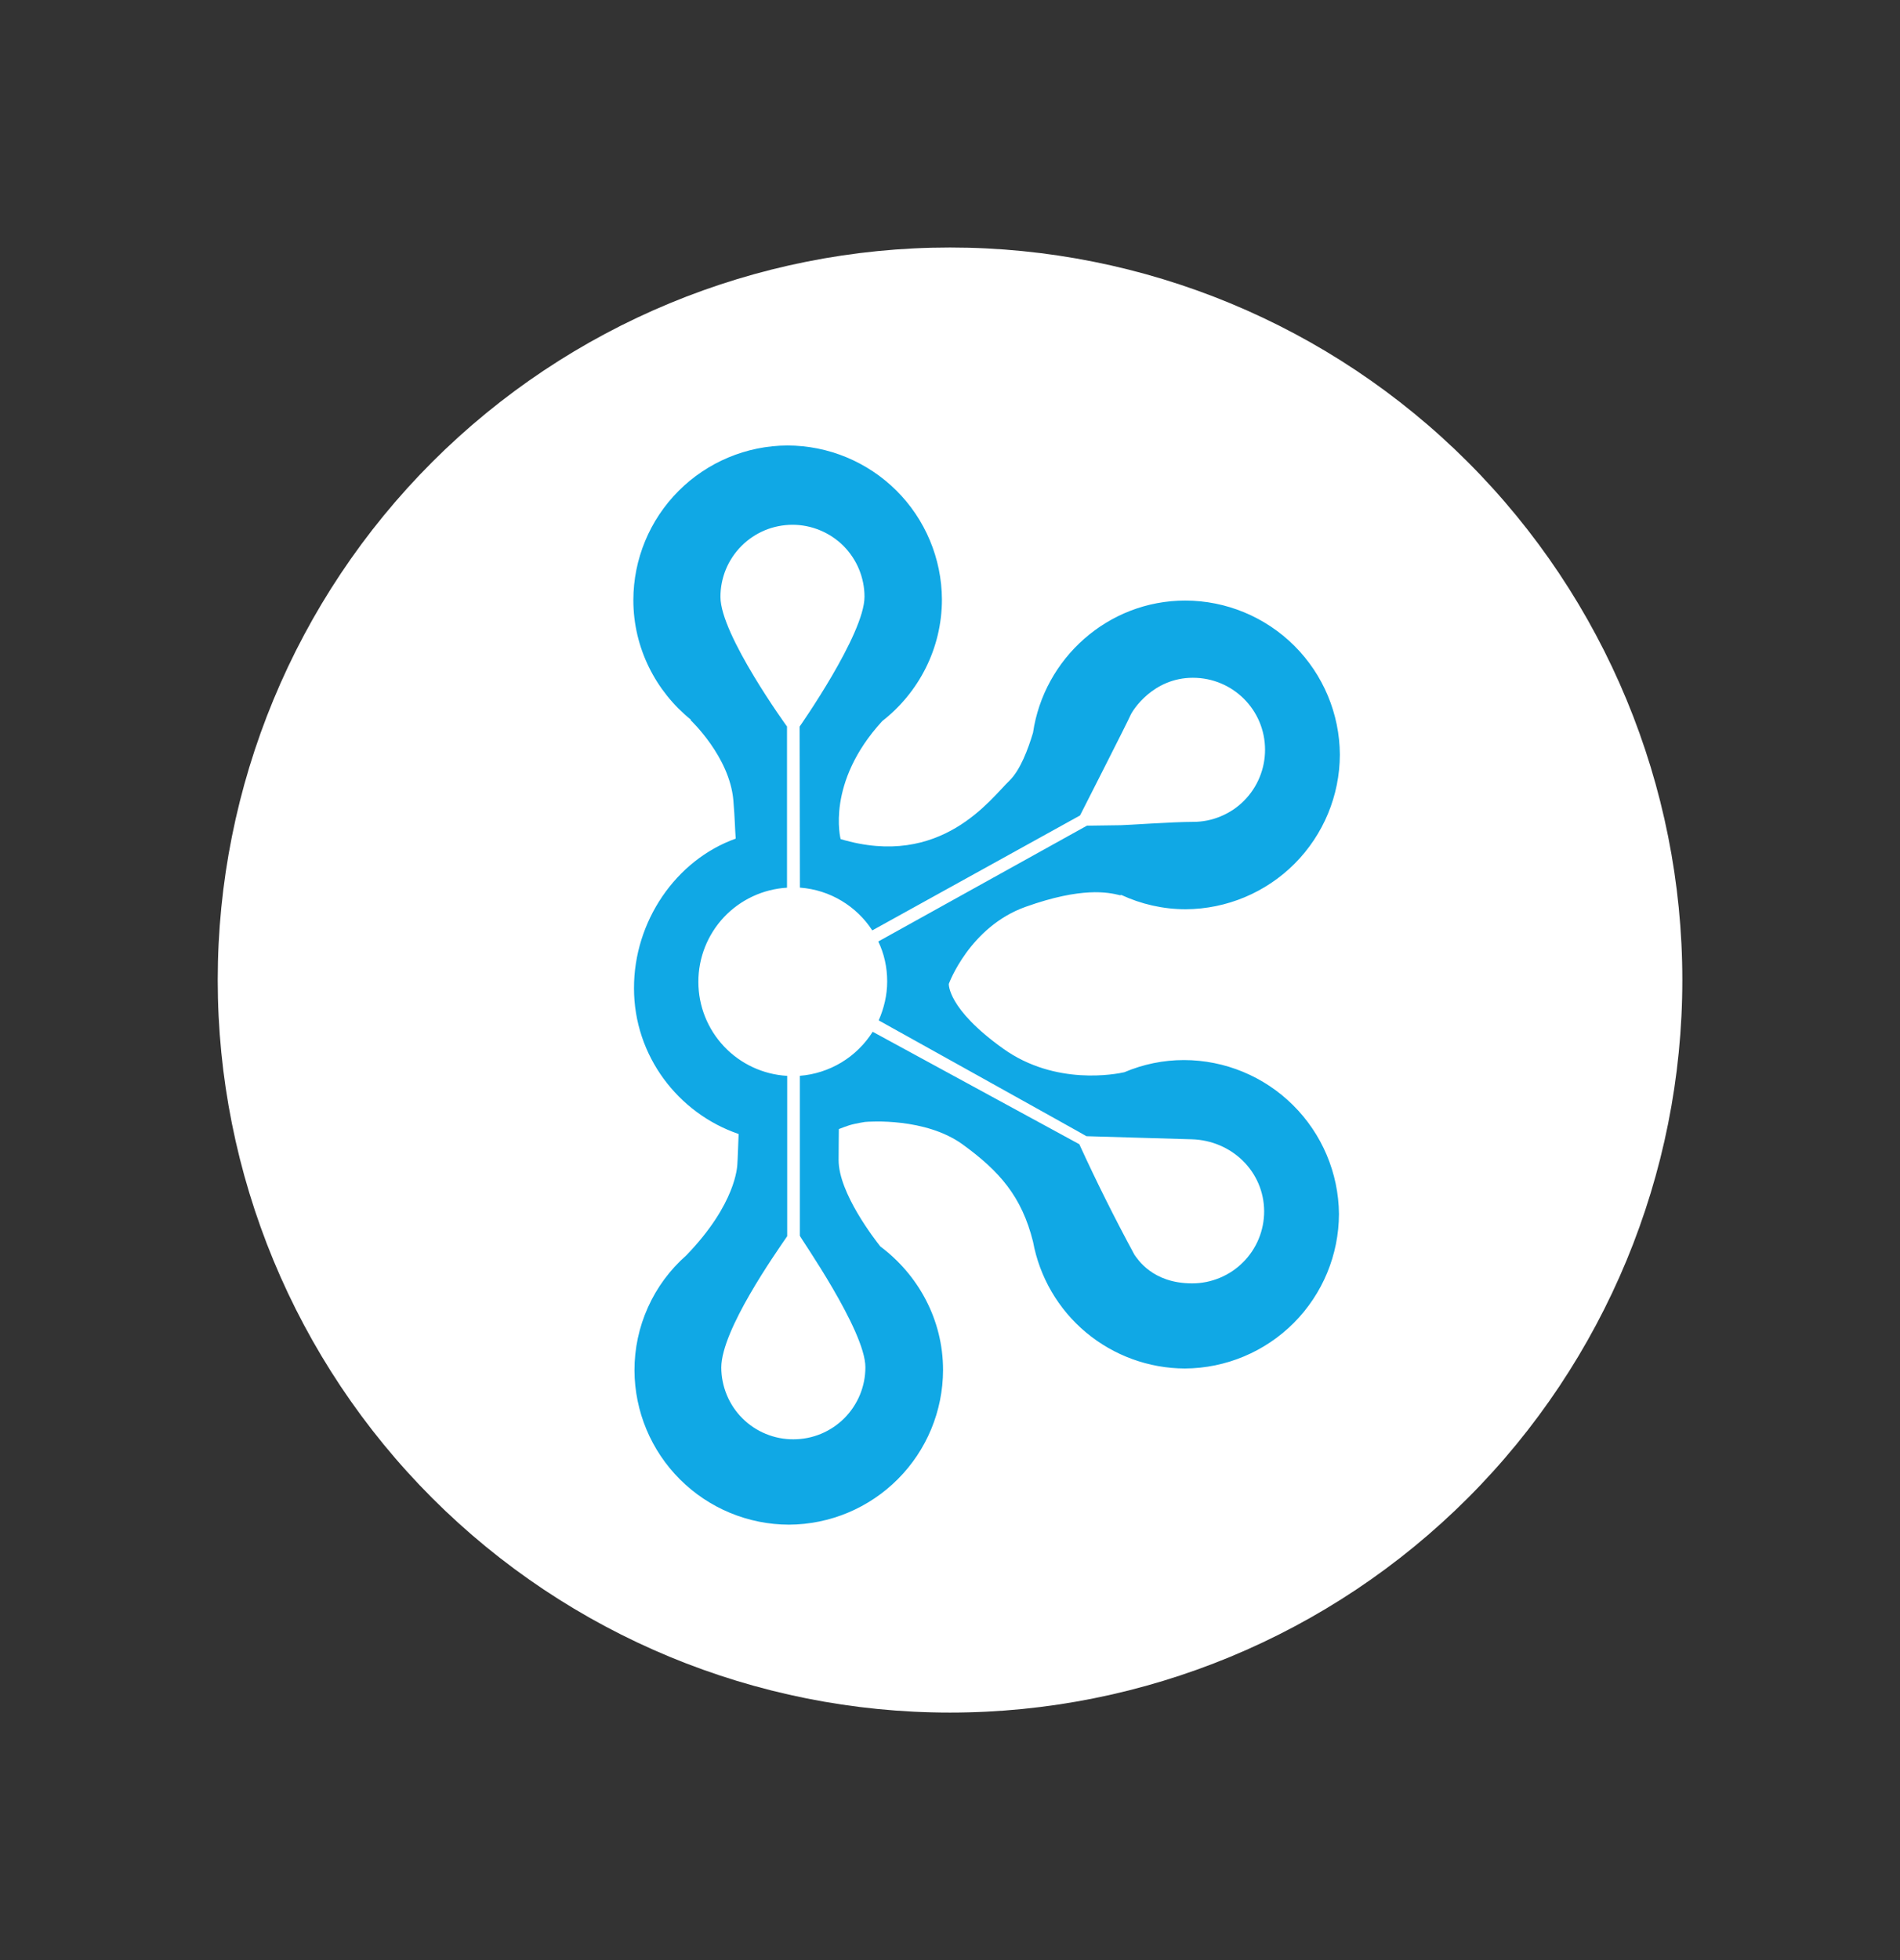
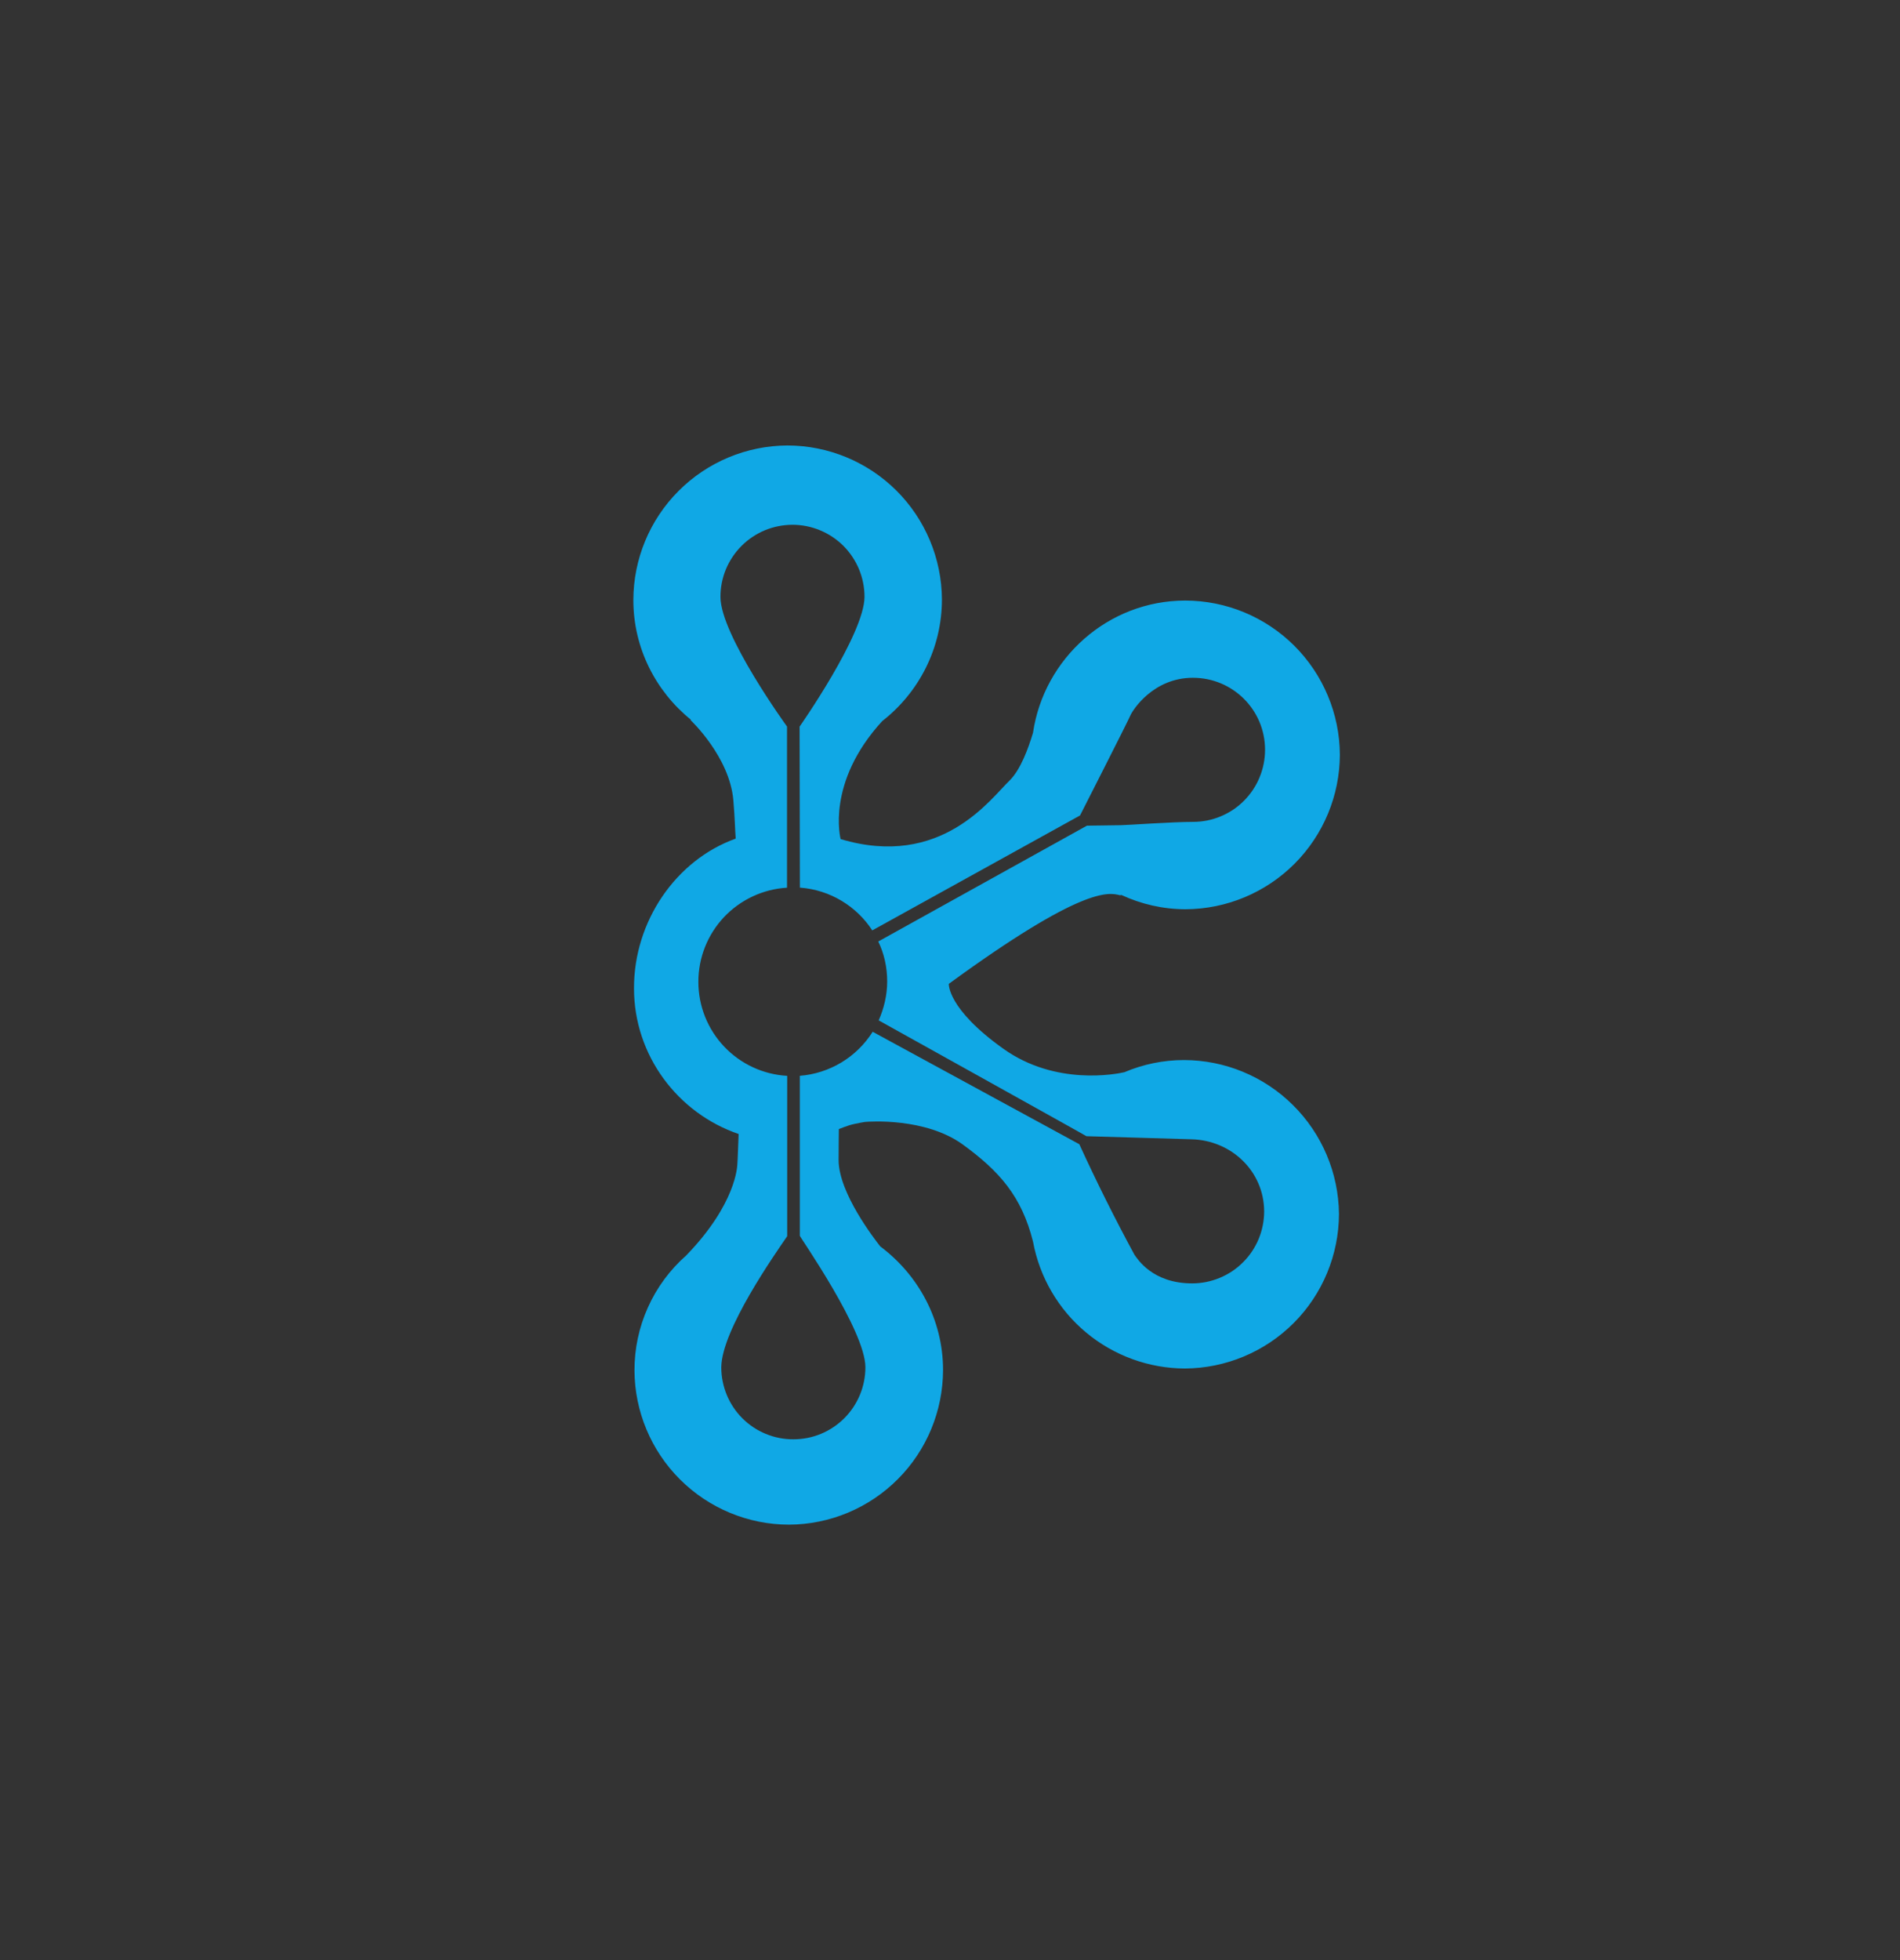
<svg xmlns="http://www.w3.org/2000/svg" width="32" height="33" viewBox="0 0 32 33" fill="none">
  <rect x="0" y="0" width="32" height="33" fill="#333333" stroke="none" />
-   <path fill-rule="evenodd" clip-rule="evenodd" d="M16 4.167C12.729 4.167 9.592 5.466 7.279 7.779C4.966 10.092 3.667 13.229 3.667 16.5C3.667 19.771 4.966 22.908 7.279 25.221C9.592 27.534 12.729 28.833 16 28.833C19.271 28.833 22.408 27.534 24.721 25.221C27.034 22.908 28.334 19.771 28.334 16.5C28.334 13.229 27.034 10.092 24.721 7.779C22.408 5.466 19.271 4.167 16 4.167V4.167Z" fill="white" />
-   <path d="M19.94 17.847C19.595 17.847 19.254 17.917 18.936 18.052C18.8 18.083 17.776 18.285 16.896 17.655C15.95 16.98 15.98 16.564 15.98 16.564C15.98 16.564 16.33 15.604 17.274 15.267C18.22 14.929 18.666 15.023 18.858 15.071C18.864 15.075 18.876 15.068 18.887 15.068C19.218 15.221 19.584 15.308 19.971 15.308C20.659 15.304 21.318 15.028 21.804 14.541C22.29 14.053 22.564 13.394 22.566 12.705C22.562 12.017 22.286 11.358 21.799 10.872C21.311 10.386 20.651 10.112 19.963 10.111C18.662 10.111 17.582 11.084 17.398 12.337C17.316 12.611 17.184 12.964 17.004 13.14C16.686 13.444 15.854 14.633 14.158 14.127C14.158 14.127 13.904 13.18 14.859 12.14C15.471 11.663 15.864 10.92 15.864 10.091C15.86 9.403 15.584 8.744 15.097 8.259C14.609 7.774 13.95 7.501 13.262 7.5C12.573 7.503 11.914 7.779 11.428 8.266C10.941 8.754 10.668 9.414 10.667 10.103C10.667 10.912 11.046 11.64 11.635 12.116L11.631 12.124C11.631 12.124 12.287 12.739 12.351 13.471C12.378 13.792 12.378 13.953 12.391 14.119C11.383 14.479 10.675 15.513 10.678 16.639C10.678 17.775 11.42 18.743 12.44 19.092C12.44 19.092 12.422 19.589 12.418 19.609C12.415 19.628 12.404 20.261 11.559 21.135C11.284 21.377 11.063 21.675 10.913 22.01C10.762 22.344 10.685 22.707 10.686 23.073C10.689 23.762 10.965 24.421 11.452 24.907C11.94 25.394 12.6 25.668 13.288 25.669C13.977 25.666 14.636 25.39 15.122 24.902C15.608 24.415 15.881 23.755 15.883 23.067C15.883 22.215 15.463 21.461 14.826 20.985C14.732 20.865 14.124 20.085 14.124 19.531C14.124 19.275 14.128 19.077 14.128 19.009C14.271 18.956 14.302 18.933 14.567 18.889C14.65 18.881 15.583 18.817 16.207 19.263C16.839 19.721 17.207 20.145 17.398 20.903C17.508 21.501 17.824 22.043 18.291 22.433C18.759 22.823 19.348 23.038 19.956 23.04C20.645 23.036 21.304 22.76 21.79 22.273C22.276 21.785 22.549 21.126 22.551 20.437C22.544 19.749 22.266 19.091 21.777 18.606C21.289 18.121 20.629 17.848 19.94 17.847V17.847ZM21.291 20.393C21.291 20.553 21.26 20.71 21.199 20.858C21.138 21.005 21.049 21.139 20.936 21.251C20.824 21.364 20.69 21.453 20.543 21.514C20.396 21.575 20.238 21.607 20.079 21.607C19.408 21.607 19.158 21.195 19.106 21.124C18.776 20.515 18.466 19.894 18.178 19.264L14.698 17.371C14.565 17.581 14.385 17.758 14.172 17.887C13.959 18.015 13.719 18.093 13.471 18.112V20.805C13.471 20.828 14.575 22.399 14.575 23.019C14.575 23.178 14.544 23.336 14.483 23.483C14.422 23.63 14.333 23.764 14.22 23.877C14.108 23.989 13.974 24.079 13.827 24.14C13.68 24.201 13.522 24.232 13.363 24.232C13.204 24.233 13.046 24.202 12.898 24.141C12.751 24.081 12.617 23.992 12.504 23.879C12.391 23.767 12.302 23.633 12.241 23.486C12.18 23.338 12.148 23.181 12.148 23.021C12.152 22.388 13.059 21.105 13.258 20.812V18.113C12.853 18.09 12.473 17.913 12.195 17.619C11.917 17.325 11.762 16.936 11.762 16.531C11.761 16.126 11.916 15.736 12.193 15.441C12.471 15.147 12.851 14.969 13.255 14.945V12.232C13.255 12.232 12.134 10.688 12.134 10.051C12.133 9.891 12.165 9.733 12.225 9.586C12.286 9.439 12.375 9.305 12.488 9.192C12.6 9.079 12.734 8.99 12.881 8.928C13.028 8.867 13.186 8.836 13.345 8.835C13.504 8.835 13.662 8.866 13.809 8.927C13.957 8.988 14.091 9.077 14.204 9.189C14.316 9.302 14.406 9.435 14.467 9.582C14.528 9.73 14.56 9.887 14.56 10.047C14.56 10.676 13.467 12.233 13.467 12.233L13.472 14.944C13.982 14.981 14.428 15.259 14.691 15.664L18.19 13.729C18.19 13.729 19.007 12.124 19.04 12.041C19.075 11.959 19.419 11.411 20.091 11.411C20.762 11.411 21.306 11.951 21.306 12.623C21.306 12.782 21.275 12.94 21.214 13.087C21.154 13.234 21.064 13.368 20.952 13.481C20.84 13.594 20.706 13.683 20.559 13.744C20.412 13.806 20.254 13.837 20.095 13.837C19.746 13.837 18.962 13.893 18.876 13.893L18.306 13.901L14.792 15.851C14.89 16.053 14.942 16.283 14.942 16.523C14.942 16.755 14.888 16.976 14.799 17.179C14.799 17.179 18.306 19.129 18.298 19.129L20.071 19.181C20.743 19.2 21.287 19.721 21.291 20.392V20.393Z" fill="#10A8E5" />
+   <path d="M19.94 17.847C19.595 17.847 19.254 17.917 18.936 18.052C18.8 18.083 17.776 18.285 16.896 17.655C15.95 16.98 15.98 16.564 15.98 16.564C18.22 14.929 18.666 15.023 18.858 15.071C18.864 15.075 18.876 15.068 18.887 15.068C19.218 15.221 19.584 15.308 19.971 15.308C20.659 15.304 21.318 15.028 21.804 14.541C22.29 14.053 22.564 13.394 22.566 12.705C22.562 12.017 22.286 11.358 21.799 10.872C21.311 10.386 20.651 10.112 19.963 10.111C18.662 10.111 17.582 11.084 17.398 12.337C17.316 12.611 17.184 12.964 17.004 13.14C16.686 13.444 15.854 14.633 14.158 14.127C14.158 14.127 13.904 13.18 14.859 12.14C15.471 11.663 15.864 10.92 15.864 10.091C15.86 9.403 15.584 8.744 15.097 8.259C14.609 7.774 13.95 7.501 13.262 7.5C12.573 7.503 11.914 7.779 11.428 8.266C10.941 8.754 10.668 9.414 10.667 10.103C10.667 10.912 11.046 11.64 11.635 12.116L11.631 12.124C11.631 12.124 12.287 12.739 12.351 13.471C12.378 13.792 12.378 13.953 12.391 14.119C11.383 14.479 10.675 15.513 10.678 16.639C10.678 17.775 11.42 18.743 12.44 19.092C12.44 19.092 12.422 19.589 12.418 19.609C12.415 19.628 12.404 20.261 11.559 21.135C11.284 21.377 11.063 21.675 10.913 22.01C10.762 22.344 10.685 22.707 10.686 23.073C10.689 23.762 10.965 24.421 11.452 24.907C11.94 25.394 12.6 25.668 13.288 25.669C13.977 25.666 14.636 25.39 15.122 24.902C15.608 24.415 15.881 23.755 15.883 23.067C15.883 22.215 15.463 21.461 14.826 20.985C14.732 20.865 14.124 20.085 14.124 19.531C14.124 19.275 14.128 19.077 14.128 19.009C14.271 18.956 14.302 18.933 14.567 18.889C14.65 18.881 15.583 18.817 16.207 19.263C16.839 19.721 17.207 20.145 17.398 20.903C17.508 21.501 17.824 22.043 18.291 22.433C18.759 22.823 19.348 23.038 19.956 23.04C20.645 23.036 21.304 22.76 21.79 22.273C22.276 21.785 22.549 21.126 22.551 20.437C22.544 19.749 22.266 19.091 21.777 18.606C21.289 18.121 20.629 17.848 19.94 17.847V17.847ZM21.291 20.393C21.291 20.553 21.26 20.71 21.199 20.858C21.138 21.005 21.049 21.139 20.936 21.251C20.824 21.364 20.69 21.453 20.543 21.514C20.396 21.575 20.238 21.607 20.079 21.607C19.408 21.607 19.158 21.195 19.106 21.124C18.776 20.515 18.466 19.894 18.178 19.264L14.698 17.371C14.565 17.581 14.385 17.758 14.172 17.887C13.959 18.015 13.719 18.093 13.471 18.112V20.805C13.471 20.828 14.575 22.399 14.575 23.019C14.575 23.178 14.544 23.336 14.483 23.483C14.422 23.63 14.333 23.764 14.22 23.877C14.108 23.989 13.974 24.079 13.827 24.14C13.68 24.201 13.522 24.232 13.363 24.232C13.204 24.233 13.046 24.202 12.898 24.141C12.751 24.081 12.617 23.992 12.504 23.879C12.391 23.767 12.302 23.633 12.241 23.486C12.18 23.338 12.148 23.181 12.148 23.021C12.152 22.388 13.059 21.105 13.258 20.812V18.113C12.853 18.09 12.473 17.913 12.195 17.619C11.917 17.325 11.762 16.936 11.762 16.531C11.761 16.126 11.916 15.736 12.193 15.441C12.471 15.147 12.851 14.969 13.255 14.945V12.232C13.255 12.232 12.134 10.688 12.134 10.051C12.133 9.891 12.165 9.733 12.225 9.586C12.286 9.439 12.375 9.305 12.488 9.192C12.6 9.079 12.734 8.99 12.881 8.928C13.028 8.867 13.186 8.836 13.345 8.835C13.504 8.835 13.662 8.866 13.809 8.927C13.957 8.988 14.091 9.077 14.204 9.189C14.316 9.302 14.406 9.435 14.467 9.582C14.528 9.73 14.56 9.887 14.56 10.047C14.56 10.676 13.467 12.233 13.467 12.233L13.472 14.944C13.982 14.981 14.428 15.259 14.691 15.664L18.19 13.729C18.19 13.729 19.007 12.124 19.04 12.041C19.075 11.959 19.419 11.411 20.091 11.411C20.762 11.411 21.306 11.951 21.306 12.623C21.306 12.782 21.275 12.94 21.214 13.087C21.154 13.234 21.064 13.368 20.952 13.481C20.84 13.594 20.706 13.683 20.559 13.744C20.412 13.806 20.254 13.837 20.095 13.837C19.746 13.837 18.962 13.893 18.876 13.893L18.306 13.901L14.792 15.851C14.89 16.053 14.942 16.283 14.942 16.523C14.942 16.755 14.888 16.976 14.799 17.179C14.799 17.179 18.306 19.129 18.298 19.129L20.071 19.181C20.743 19.2 21.287 19.721 21.291 20.392V20.393Z" fill="#10A8E5" />
</svg>